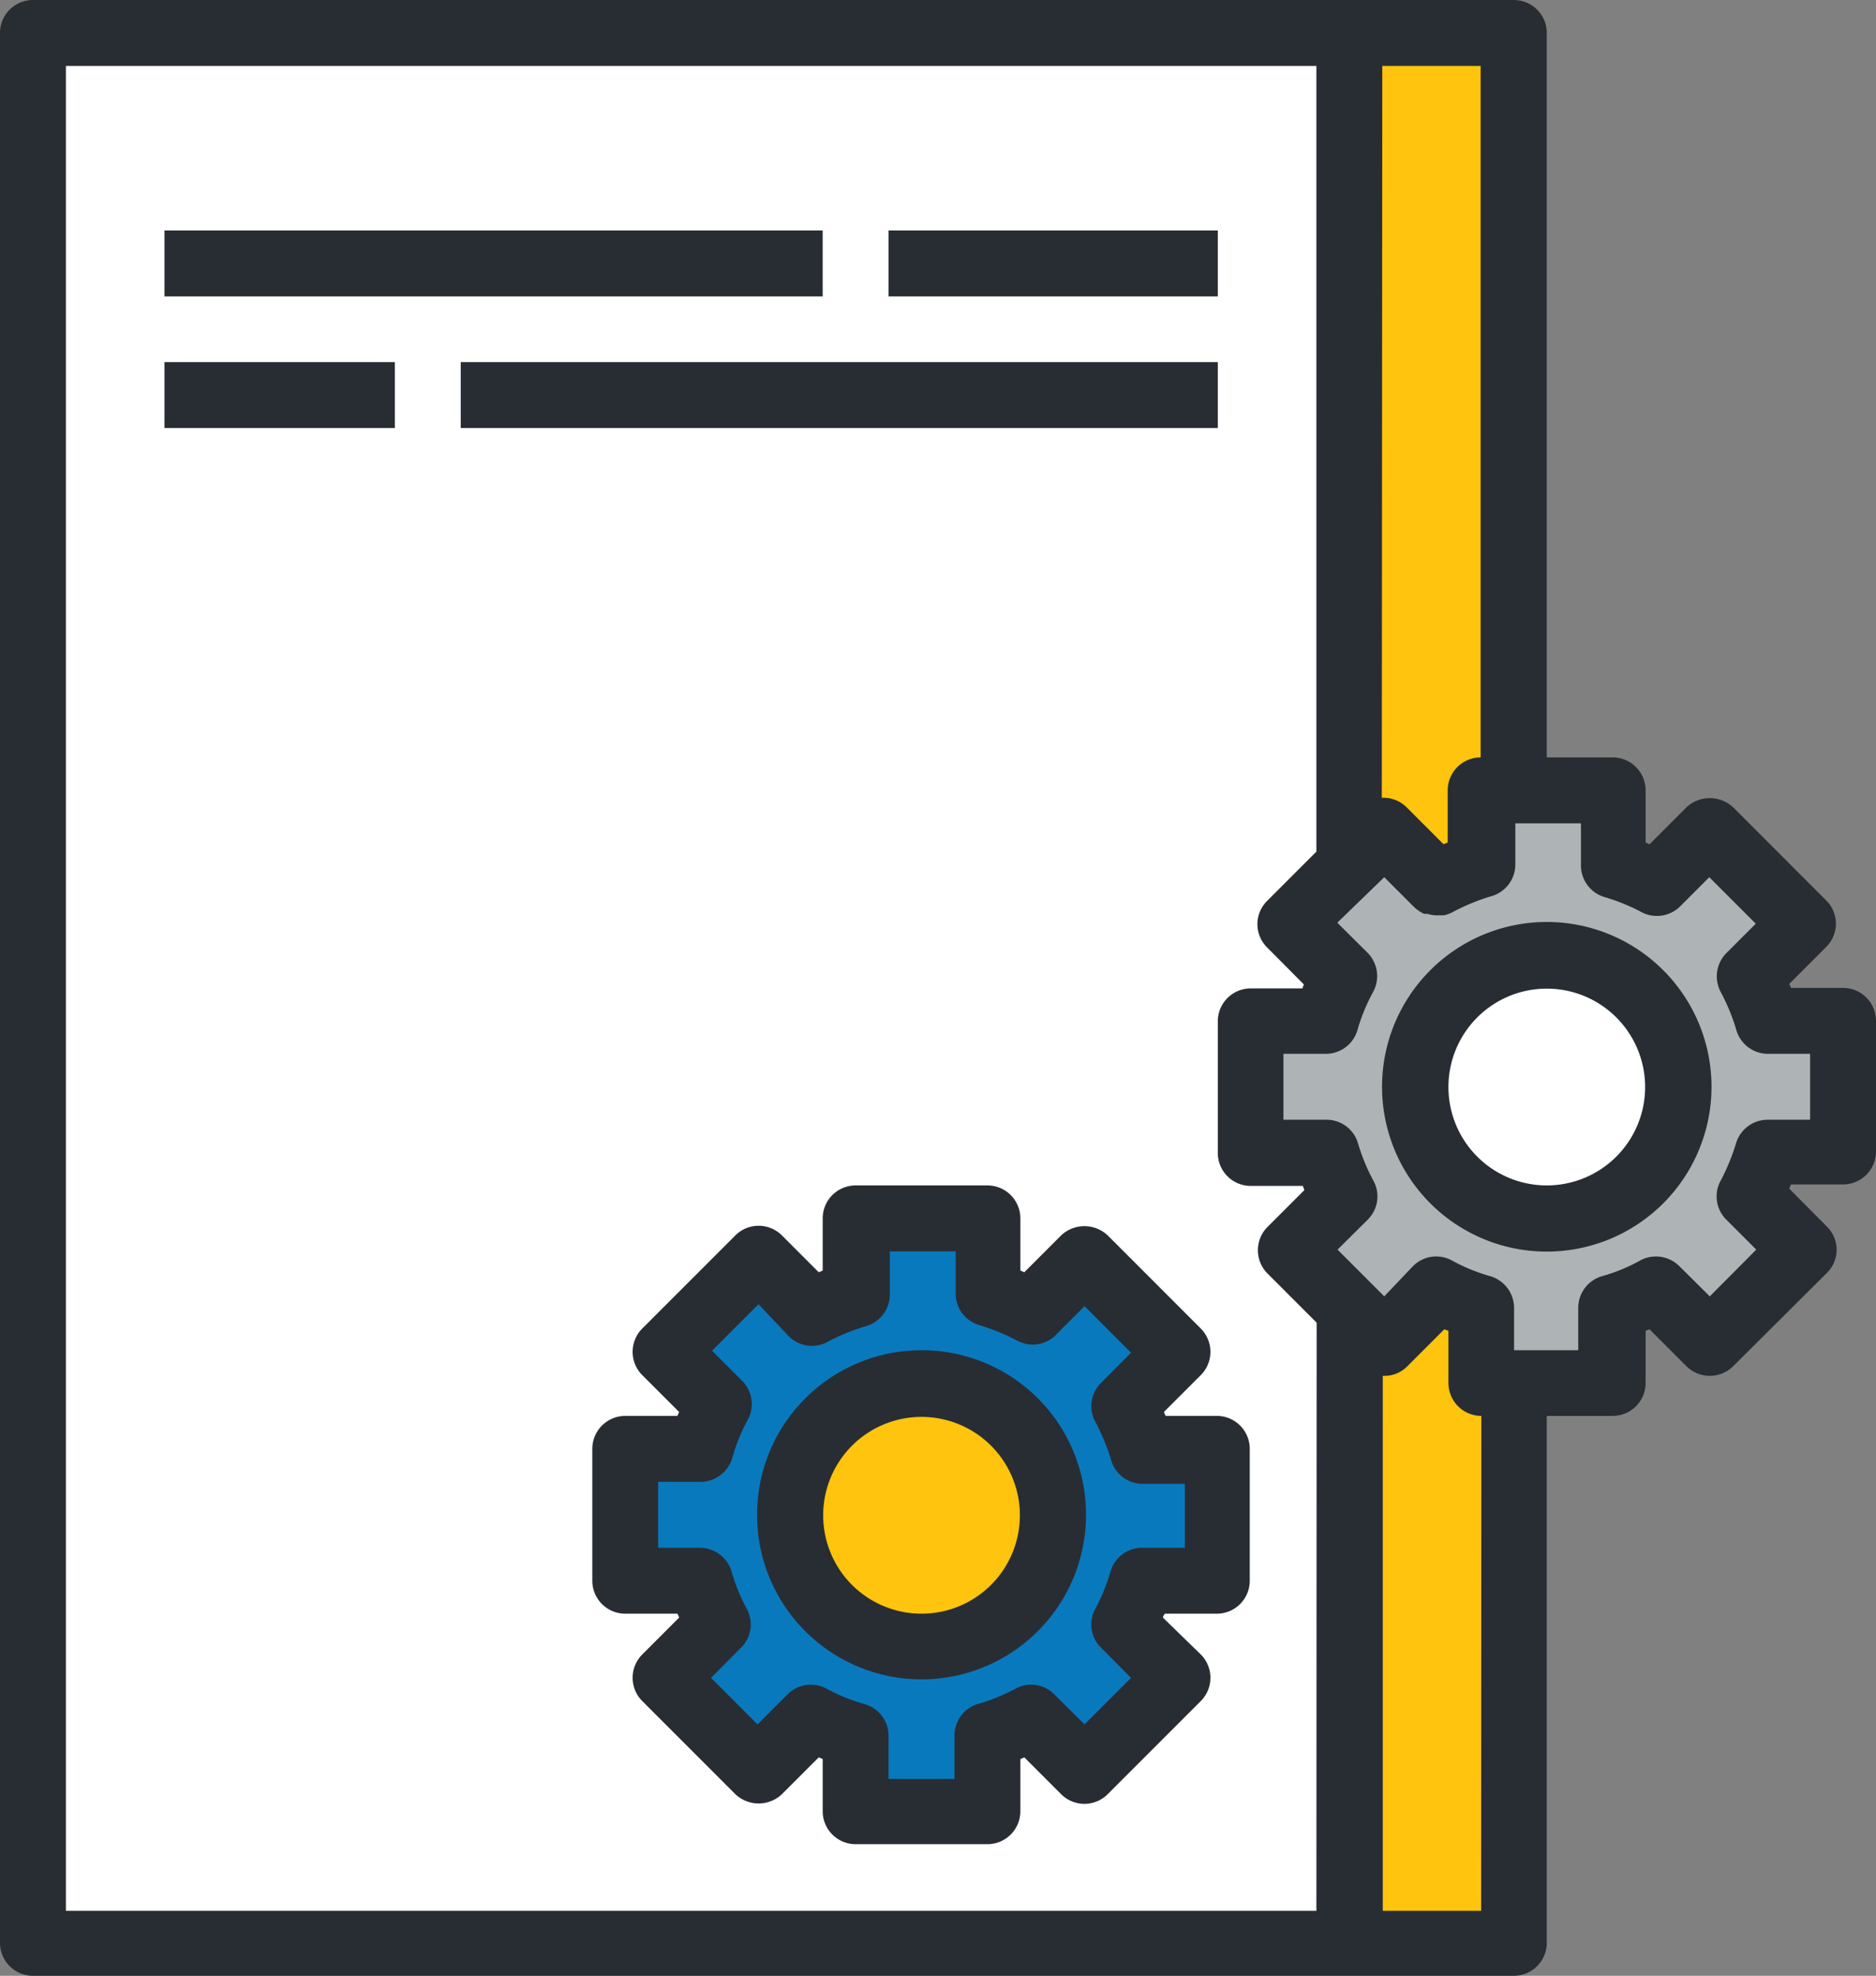
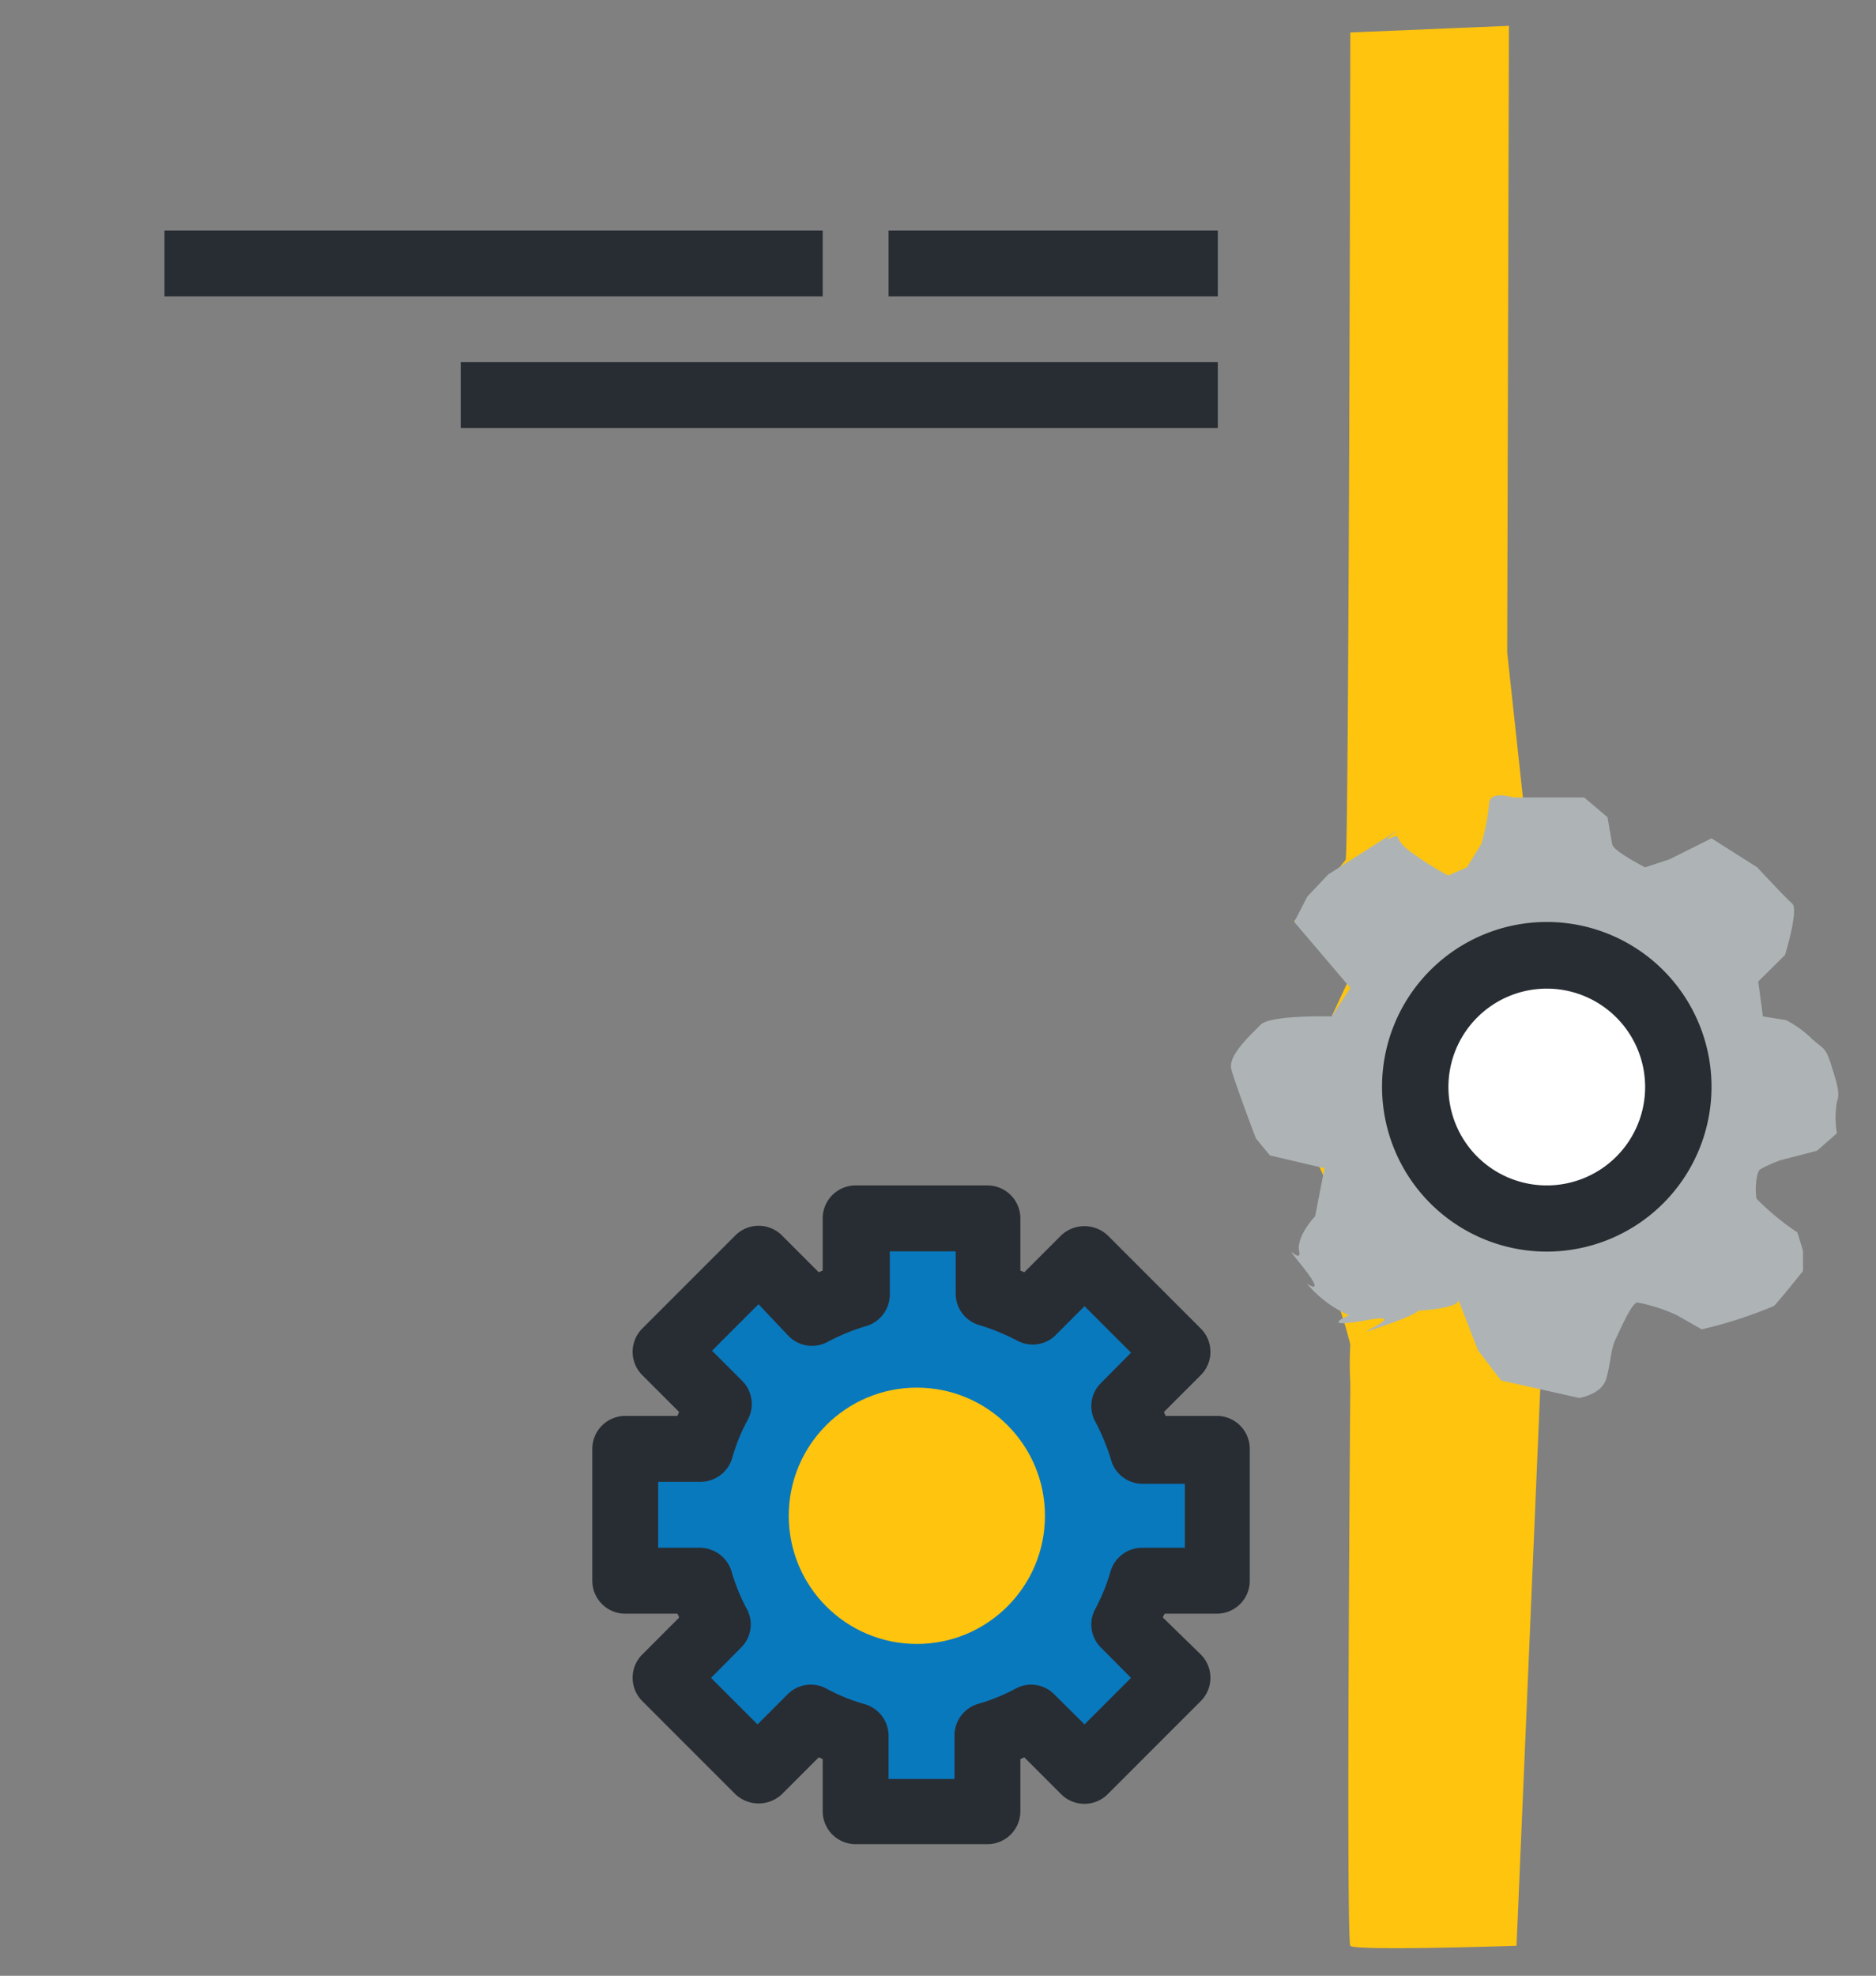
<svg xmlns="http://www.w3.org/2000/svg" id="Layer_1" data-name="Layer 1" viewBox="0 0 76.3 80.32">
  <rect x="0" y="0" width="76.3" height="80.32" fill="#808080" stroke="none" />
  <title>book-cog</title>
-   <rect x="1.07" y="1.66" width="53.76" height="77.43" style="fill:#fff" />
  <path d="M36.85,49.4l-.52,3.08-1.85.62-2-1.52-3,1.8-.34,1.19,1.24,1.94a11.73,11.73,0,0,1,.47,2.14c-.14,0-2.36.23-2.36.23h-1l-.29,2.8v1.61l1.34.71h1l1.42.19-.43,2-.85,1.38s-.29.52,0,.87.66.93.66.93L31,70.5s-.14,0,.48.33l.61.28h1A12,12,0,0,1,34.39,70c.19,0,1.32-.28,1.32-.14a9.24,9.24,0,0,0,.24,1L36.57,73s-1.14.52,1.18.52,1.8,0,2.33,0-.24.38.52,0,.14.8.76-.43.14,0,.61-1.23l.48-1.28.23-.43c1.8.52,1.47.19,1.47.19l.33.33s-1.23.48.43.33-1.06,2,1,.15.7-.29.7-.29l1-1.33,1-.75-.57-3.8a6.72,6.72,0,0,1,1-.66A3.89,3.89,0,0,0,50.55,64a2.51,2.51,0,0,0,.71-1.75v-2.8a7.85,7.85,0,0,0-.8-.57c-.14,0-2.28-.38-2.28-.38L48,57l.81-1.84L48.28,53l-2.14-1.61-2.75,1.9-1.51-.81s0-3.13-.52-3.08S36.85,49.4,36.85,49.4Z" transform="translate(-1.7 0.32)" style="fill:#0979be" />
  <circle cx="37.29" cy="61.62" r="5.21" style="fill:#ffc40e" />
  <path d="M56.62,1s-.06,33.44-.19,33.63-2.09,2.49-2.09,2.49l2.28,2.25L55.86,41l-3.29.75L52.83,46l2.41.85L56,48.52s-.89.95-1.08,1.2a2.84,2.84,0,0,0-.32.83L55.86,52a17.41,17.41,0,0,1,.76,2.34,13.77,13.77,0,0,0,0,1.58s-.18,22.64,0,22.86,6.76,0,6.76,0l1.23-28.86s-11.85-7.59-.28-11.44L63,26.2,63.07.73Z" transform="translate(-1.7 0.32)" style="fill:#ffc40e" />
  <path d="M54.34,37.16l2.28,2.68L55.86,41s-2.49-.07-2.89.34-1.33,1.24-1.19,1.8,1,2.82,1,2.82l.57.69,2.22.52-.38,1.95s-.78.82-.65,1.43-.86-.63.13.61.19.71.19.71a4.76,4.76,0,0,0,1.71,1.28s-1.37.57.76.19-1.76,1.11.95.13-.67-.37,1.18-.51S61,52.48,61,52.48l.81,2.09.94,1.23,3.18.71s.9-.14,1.09-.76.19-1.23.38-1.61.66-1.51.9-1.51a6.71,6.71,0,0,1,1.61.52l1,.57a17.85,17.85,0,0,0,2.94-.95c.28-.29,1.18-1.42,1.18-1.42v-.8c0-.06-.23-.77-.23-.77a10.59,10.59,0,0,1-1.66-1.37c-.05-.24-.05-1,.14-1.19a5.56,5.56,0,0,1,.85-.38l1.47-.38.81-.71a3.78,3.78,0,0,1,0-1.28c.14-.33,0-.76-.24-1.52s-.33-.61-.83-1.09a4.31,4.31,0,0,0-1-.71L73.4,41l-.19-1.42L74.3,38.5s.57-1.85.29-2.09-1.42-1.47-1.42-1.47l-1.86-1.18-1.7.85-1,.33s-1.3-.66-1.34-.94l-.19-1.1-.95-.8H63.26s-1-.33-1,.28A8.16,8.16,0,0,1,61.94,34l-.58.94-.76.33a12.66,12.66,0,0,1-1.37-.85c-1-.66-.43-.9-1-.66s1.38-1-.57.23l-1.94,1.24-.85.9Z" transform="translate(-1.7 0.32)" style="fill:#aeb4b5" />
-   <path d="M39.18,54.57a6.69,6.69,0,1,0,6.69,6.69A6.68,6.68,0,0,0,39.18,54.57Zm0,10.71a4,4,0,1,1,4-4A4,4,0,0,1,39.18,65.28Z" transform="translate(-1.7 0.32)" style="fill:#282d33" />
  <circle cx="62.92" cy="44.17" r="4.56" style="fill:#fff" />
  <path d="M51.23,57.24H49.11a1.11,1.11,0,0,1-.07-.16l1.5-1.5a1.34,1.34,0,0,0,0-1.89L46.75,49.9a1.38,1.38,0,0,0-1.89,0l-1.5,1.5-.16-.07V49.21a1.34,1.34,0,0,0-1.34-1.34H36.5a1.34,1.34,0,0,0-1.34,1.34v2.12L35,51.4l-1.5-1.5a1.34,1.34,0,0,0-1.89,0l-3.79,3.79a1.34,1.34,0,0,0,0,1.89l1.5,1.5-.07.16H27.13a1.34,1.34,0,0,0-1.34,1.34v5.36a1.34,1.34,0,0,0,1.34,1.34h2.12a.77.77,0,0,1,.07.16l-1.5,1.5a1.34,1.34,0,0,0,0,1.89l3.79,3.79a1.38,1.38,0,0,0,1.89,0l1.5-1.5.16.07v2.12a1.34,1.34,0,0,0,1.34,1.34h5.36a1.34,1.34,0,0,0,1.34-1.34V71.19l.16-.07,1.5,1.5a1.34,1.34,0,0,0,1.89,0l3.79-3.79a1.34,1.34,0,0,0,0-1.89L49,65.44c0-.06.05-.11.07-.16h2.12a1.34,1.34,0,0,0,1.34-1.34V58.58A1.34,1.34,0,0,0,51.23,57.24ZM49.89,62.6H48.16a1.34,1.34,0,0,0-1.29.95,7.79,7.79,0,0,1-.62,1.53,1.32,1.32,0,0,0,.23,1.58l1.22,1.23-1.89,1.89-1.23-1.22A1.32,1.32,0,0,0,43,68.33a7.79,7.79,0,0,1-1.53.62,1.34,1.34,0,0,0-.95,1.29V72H37.84V70.24a1.34,1.34,0,0,0-1-1.29,7.7,7.7,0,0,1-1.52-.62,1.33,1.33,0,0,0-1.59.23l-1.22,1.22-1.89-1.89,1.22-1.23a1.32,1.32,0,0,0,.23-1.58,7.79,7.79,0,0,1-.62-1.53,1.35,1.35,0,0,0-1.29-.95H28.47V59.92H30.2a1.35,1.35,0,0,0,1.29-1,7.46,7.46,0,0,1,.62-1.52,1.33,1.33,0,0,0-.23-1.59l-1.22-1.22,1.89-1.89L33.78,54a1.33,1.33,0,0,0,1.58.23,8.49,8.49,0,0,1,1.53-.63,1.34,1.34,0,0,0,1-1.28V50.55h2.68v1.73a1.33,1.33,0,0,0,1,1.28,8.71,8.71,0,0,1,1.52.63A1.33,1.33,0,0,0,44.59,54l1.22-1.22,1.89,1.89-1.22,1.23a1.32,1.32,0,0,0-.23,1.58A8.71,8.71,0,0,1,46.88,59a1.33,1.33,0,0,0,1.28,1h1.73Z" transform="translate(-1.7 0.32)" style="fill:#282d33" />
  <path d="M64.61,37.16a6.7,6.7,0,1,0,6.7,6.7A6.7,6.7,0,0,0,64.61,37.16Zm0,10.71a4,4,0,1,1,4-4A4,4,0,0,1,64.61,47.87Z" transform="translate(-1.7 0.32)" style="fill:#282d33" />
-   <path d="M76.66,39.84H74.54a1.11,1.11,0,0,0-.07-.16l1.5-1.5a1.33,1.33,0,0,0,0-1.9L72.19,32.5a1.39,1.39,0,0,0-1.9,0L68.79,34l-.16-.07V31.81a1.34,1.34,0,0,0-1.34-1.34H64.61V1A1.34,1.34,0,0,0,63.28-.32H3A1.34,1.34,0,0,0,1.7,1V78.66A1.34,1.34,0,0,0,3,80H63.28a1.34,1.34,0,0,0,1.33-1.34V57.24h2.68a1.34,1.34,0,0,0,1.34-1.34V53.78l.16-.06,1.5,1.5a1.35,1.35,0,0,0,1.9,0L76,51.43a1.32,1.32,0,0,0,0-1.89L74.47,48a1.22,1.22,0,0,0,.07-.17h2.12A1.34,1.34,0,0,0,78,46.53V41.18A1.34,1.34,0,0,0,76.66,39.84ZM57.92,2.36h4V30.47a1.34,1.34,0,0,0-1.34,1.34v2.12l-.17.07-1.5-1.5a1.33,1.33,0,0,0-.94-.39h-.07Zm-2.68,75H4.38v-75H55.24V34.3l-2,2a1.33,1.33,0,0,0,0,1.9l1.49,1.5-.06.16H52.57a1.34,1.34,0,0,0-1.34,1.34v5.35a1.34,1.34,0,0,0,1.34,1.34h2.12l.06.17-1.5,1.5a1.34,1.34,0,0,0,0,1.89l2,2Zm6.7,0h-4V55.61a1.3,1.3,0,0,0,1-.39l1.5-1.5.17.06V55.9a1.34,1.34,0,0,0,1.34,1.34ZM75.32,45.2H73.59a1.34,1.34,0,0,0-1.28.95,8.49,8.49,0,0,1-.63,1.53,1.33,1.33,0,0,0,.23,1.58l1.22,1.22-1.89,1.9L70,51.15a1.35,1.35,0,0,0-1.59-.23,7,7,0,0,1-1.52.63,1.34,1.34,0,0,0-1,1.28v1.74H63.28V52.83a1.35,1.35,0,0,0-1-1.28,7.26,7.26,0,0,1-1.53-.63,1.33,1.33,0,0,0-1.58.23L58,52.38l-1.9-1.9,1.23-1.22a1.33,1.33,0,0,0,.23-1.58,7.83,7.83,0,0,1-.63-1.53,1.33,1.33,0,0,0-1.28-.95H53.9V42.52h1.74a1.34,1.34,0,0,0,1.28-1A7.5,7.5,0,0,1,57.55,40a1.35,1.35,0,0,0-.23-1.59l-1.23-1.22L58,35.34l1.22,1.22a1.56,1.56,0,0,0,.4.27l.14,0a1.28,1.28,0,0,0,.33.06l.07,0,.15,0h.12a1.49,1.49,0,0,0,.37-.14,8.49,8.49,0,0,1,1.53-.63,1.34,1.34,0,0,0,1-1.27V33.15H66v1.73a1.34,1.34,0,0,0,1,1.28,8.11,8.11,0,0,1,1.52.63A1.35,1.35,0,0,0,70,36.56l1.22-1.22,1.89,1.89-1.22,1.22A1.35,1.35,0,0,0,71.68,40a8.11,8.11,0,0,1,.63,1.52,1.34,1.34,0,0,0,1.28,1h1.73Z" transform="translate(-1.7 0.32)" style="fill:#282d33" />
  <rect x="36.14" y="9.37" width="13.39" height="2.68" style="fill:#282d33" />
  <rect x="6.69" y="9.37" width="26.77" height="2.68" style="fill:#282d33" />
  <rect x="18.74" y="14.72" width="30.79" height="2.68" style="fill:#282d33" />
-   <rect x="6.69" y="14.72" width="9.37" height="2.68" style="fill:#282d33" />
</svg>